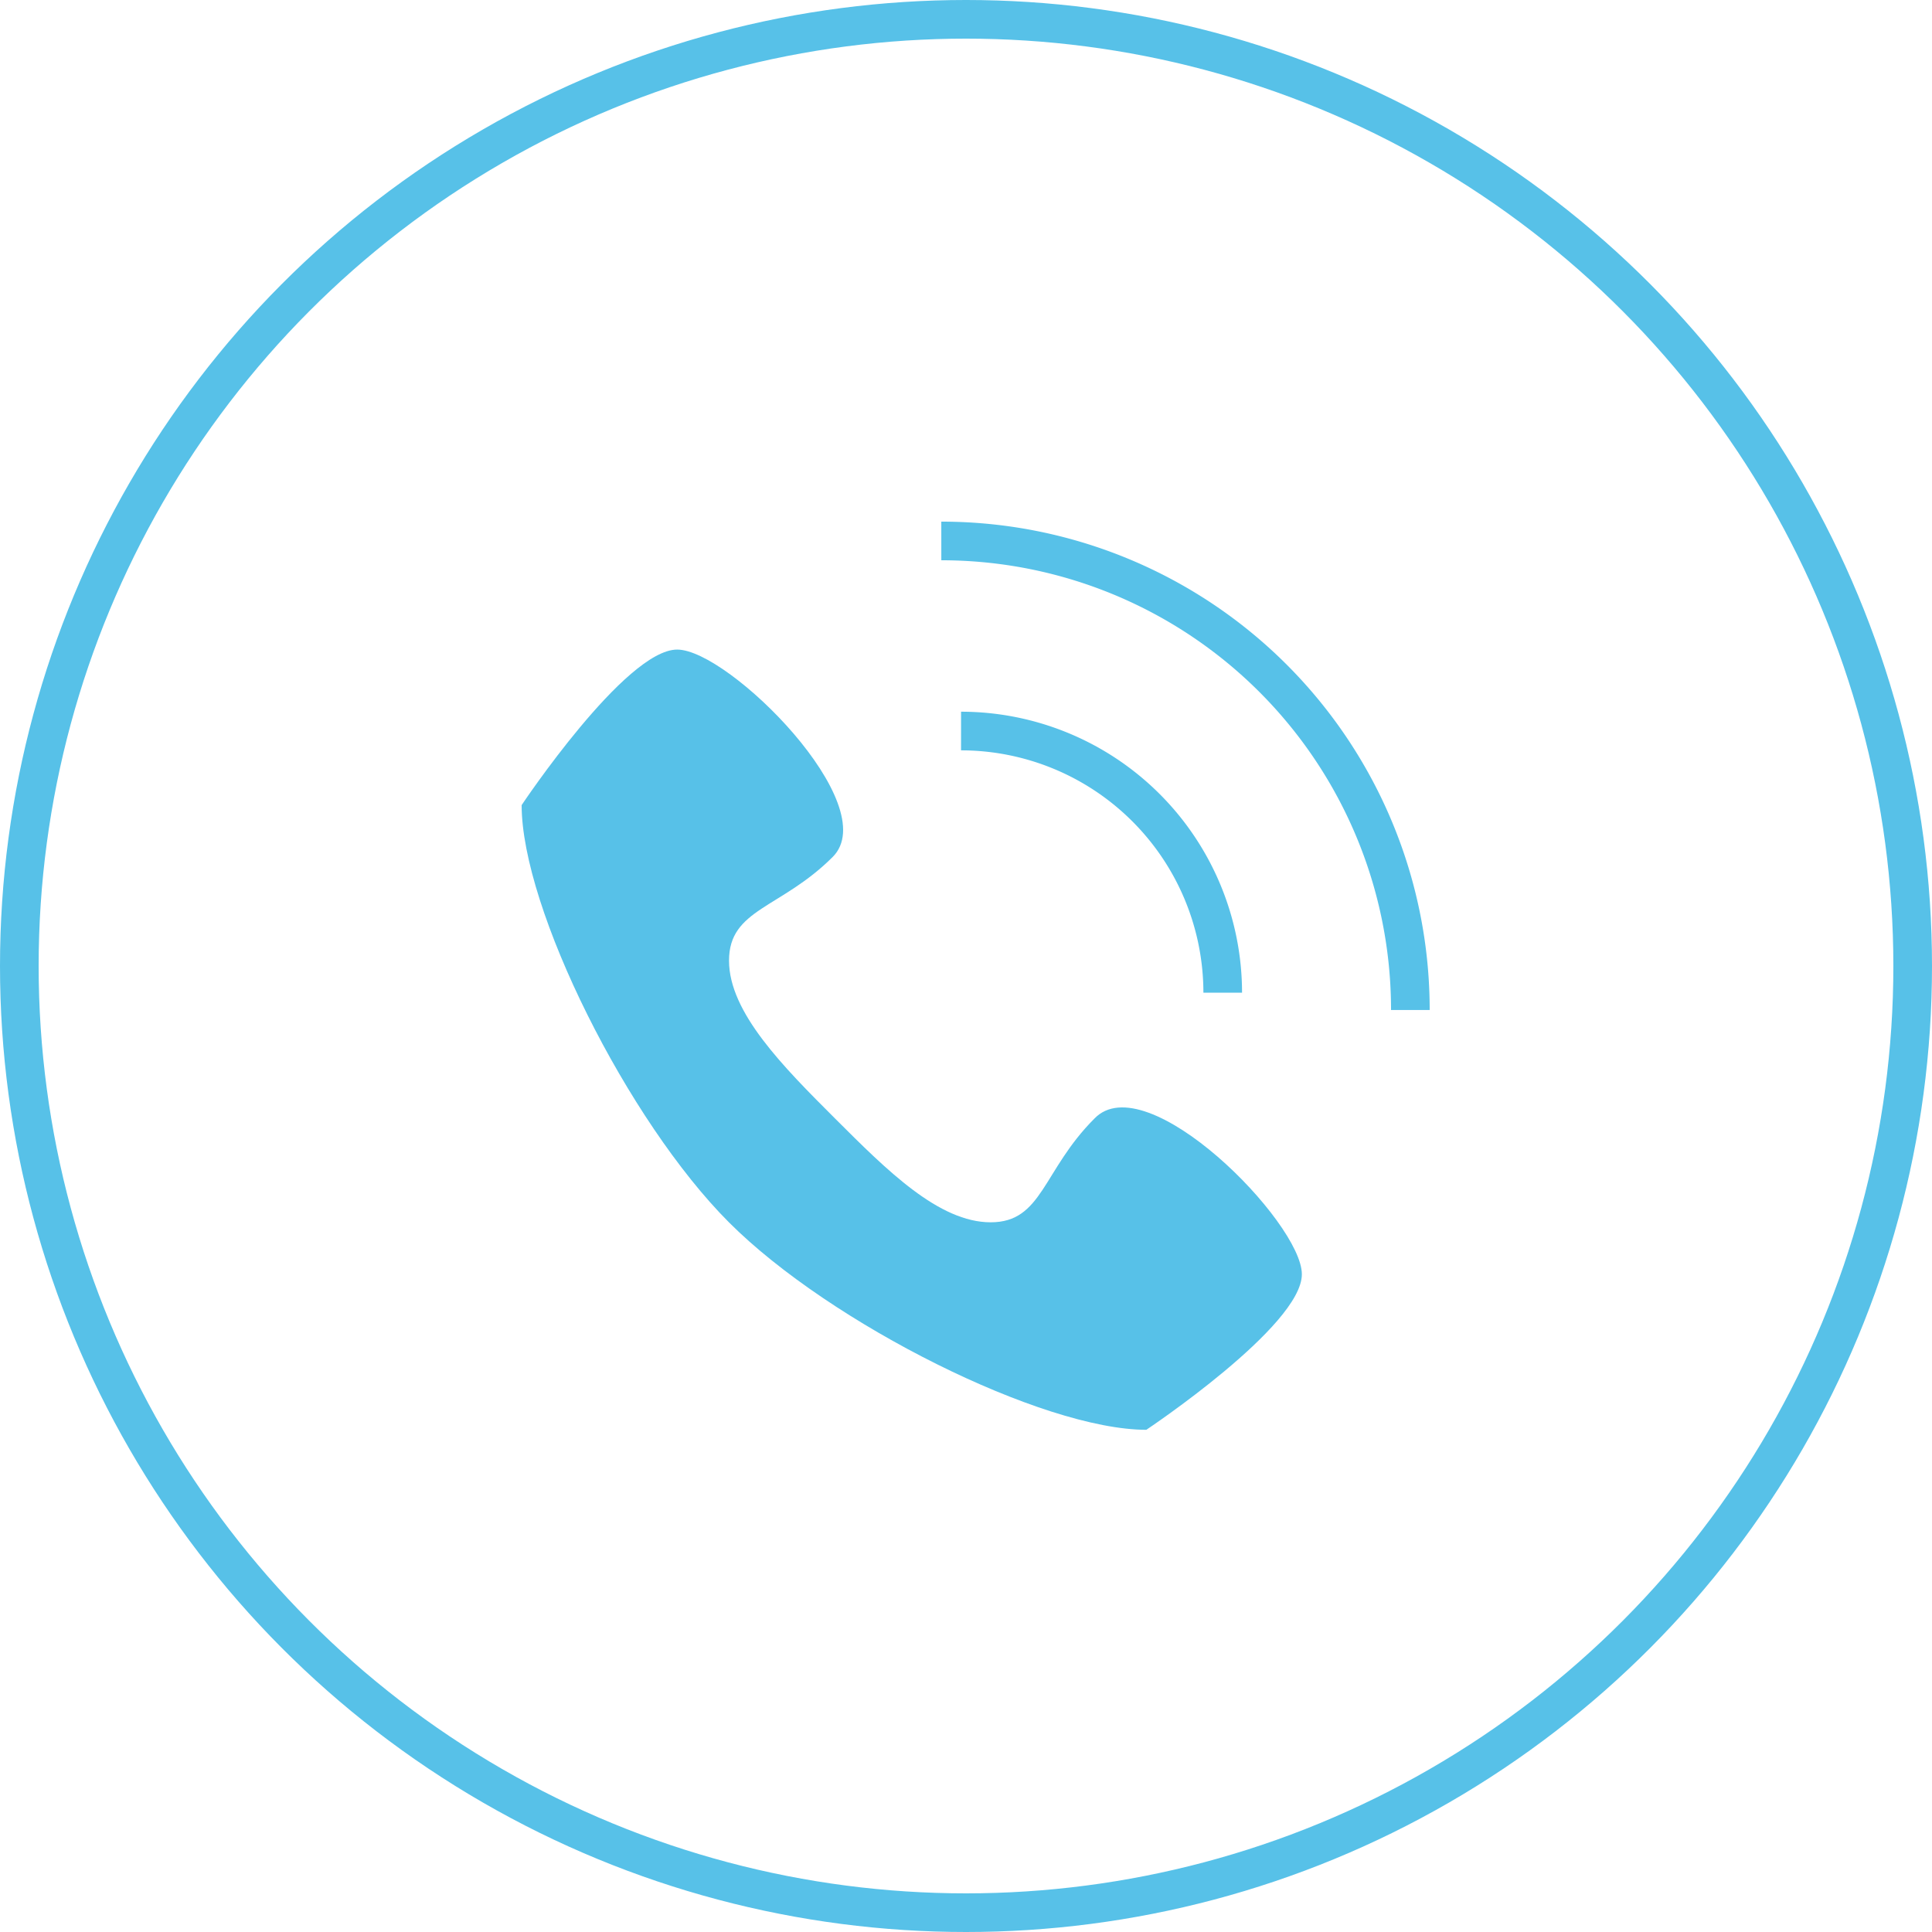
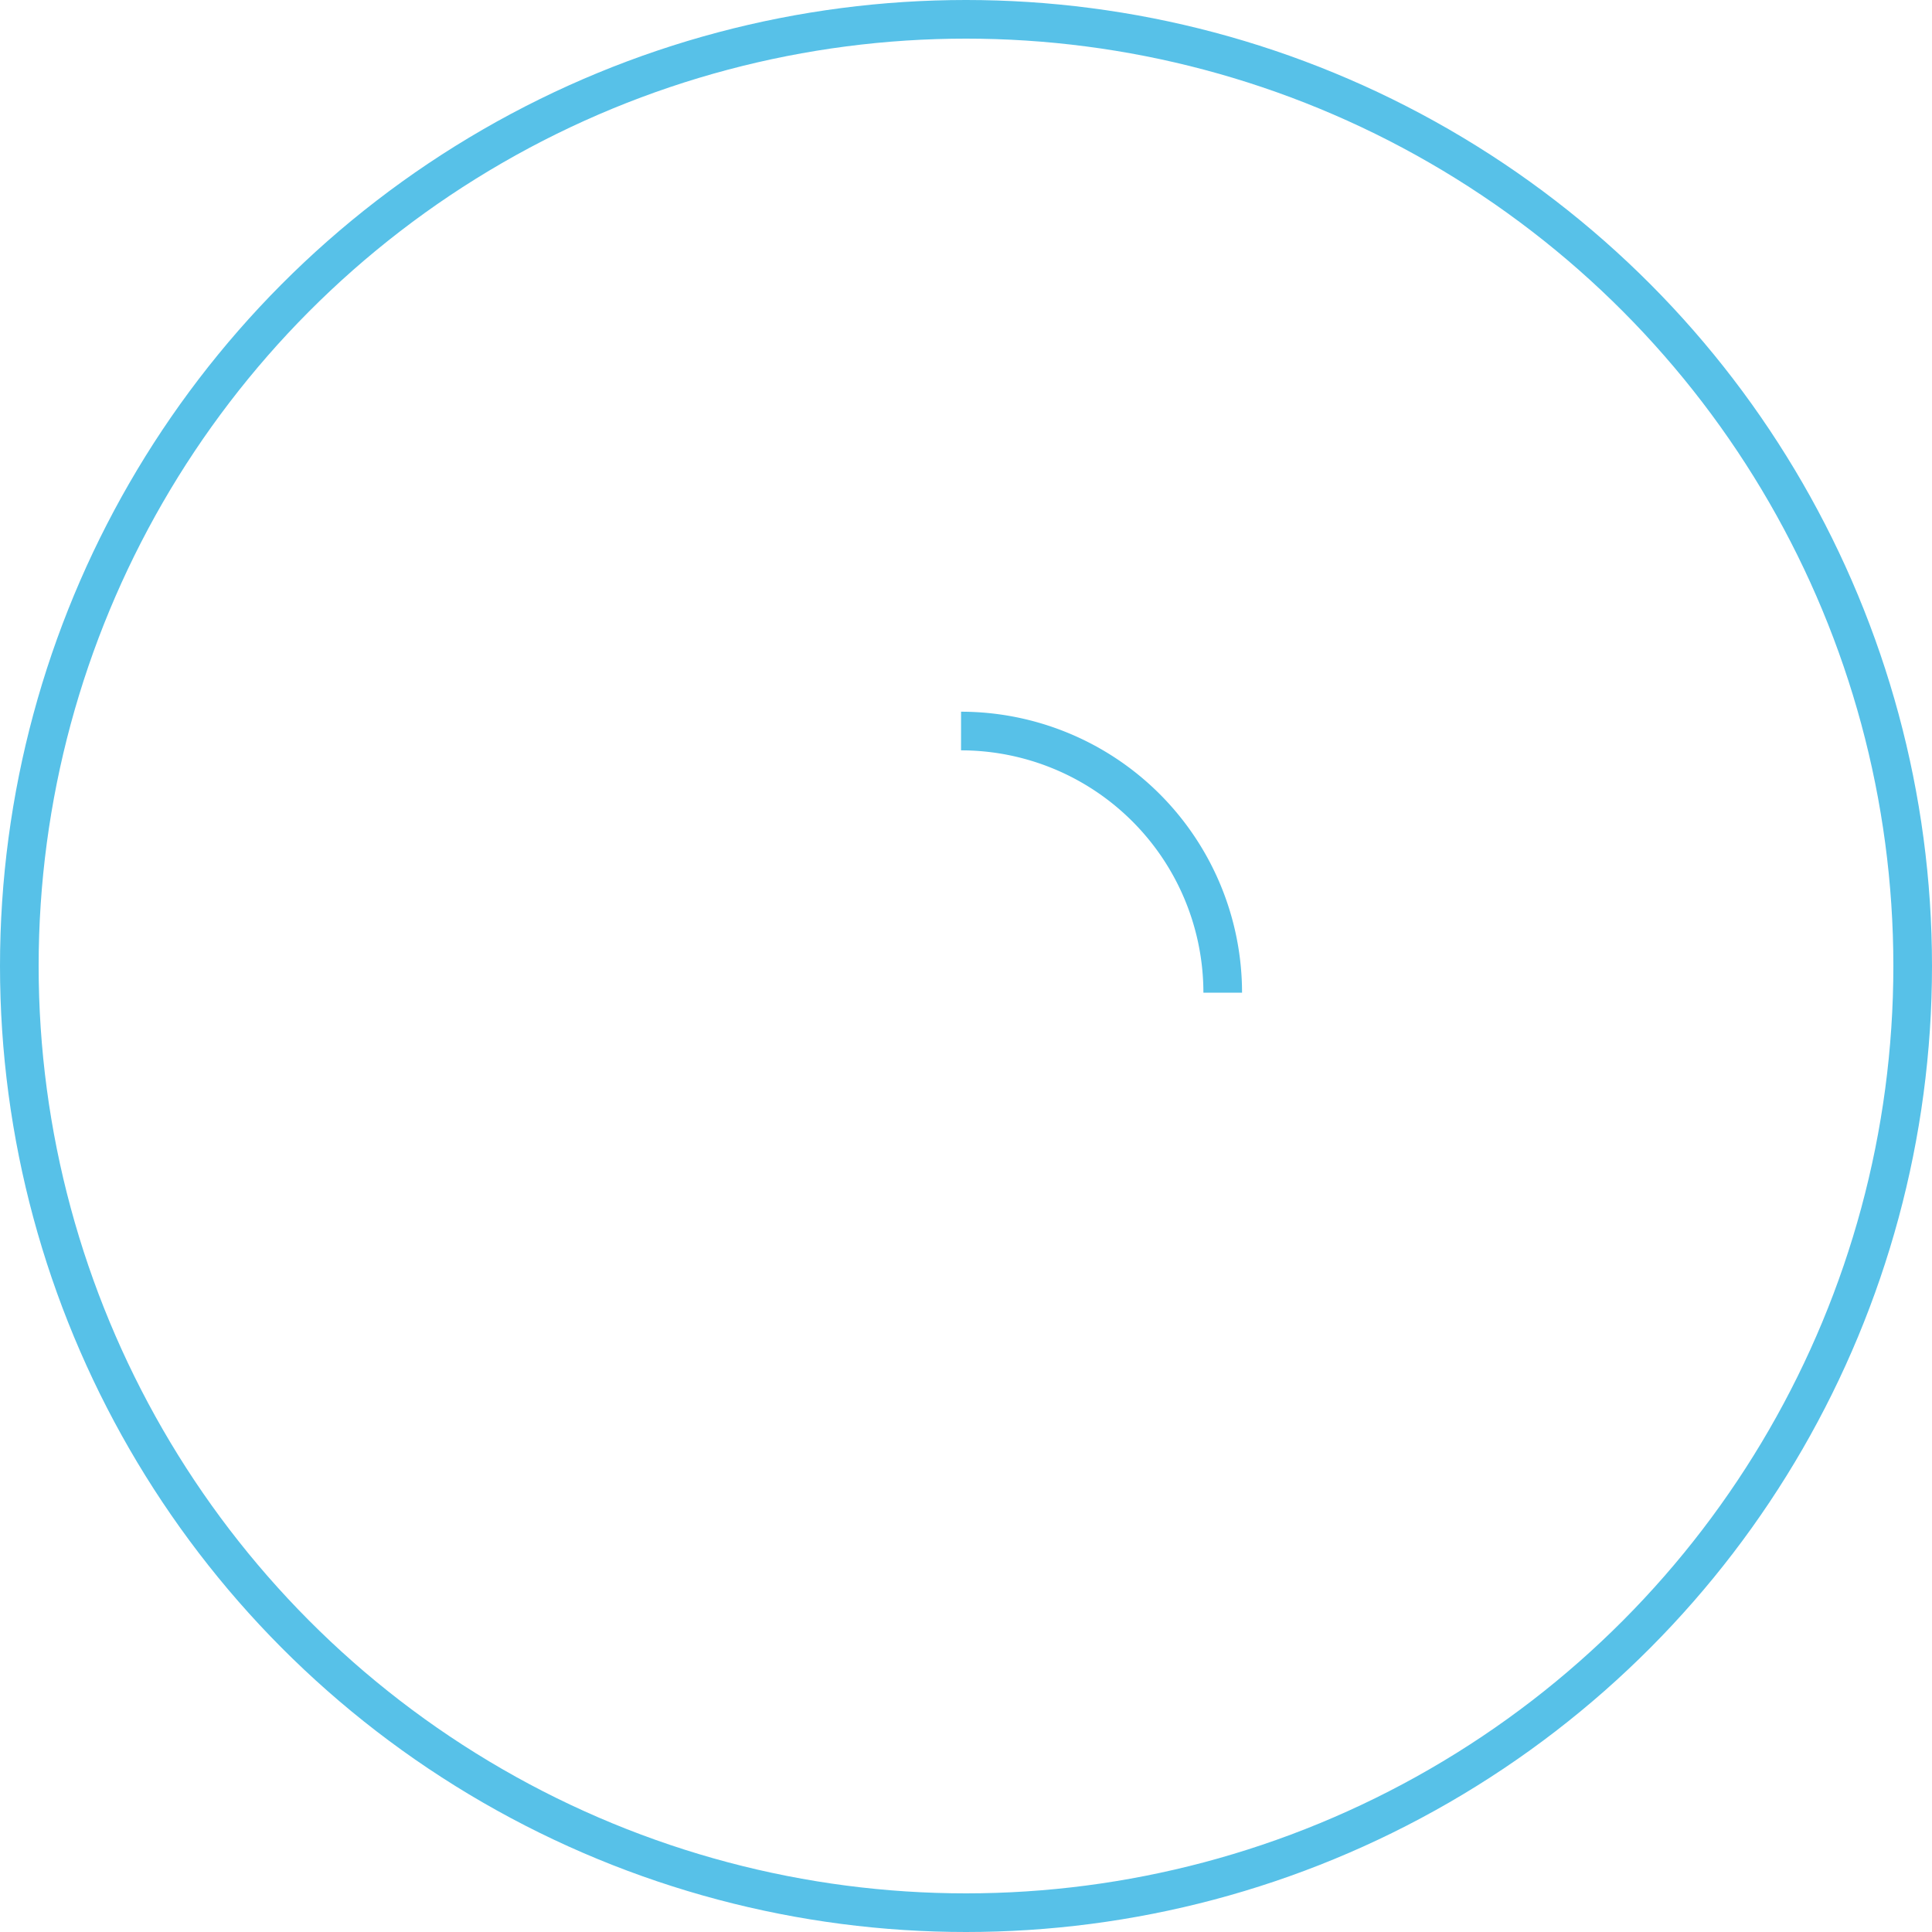
<svg xmlns="http://www.w3.org/2000/svg" width="50" height="50" viewBox="0 0 50 50">
  <defs>
    <style>.a,.c,.e{fill:none;}.a,.c{stroke:#57c1e8;}.b{fill:#57c1e8;}.c{stroke-miterlimit:10;}.d{stroke:none;}</style>
  </defs>
  <g transform="translate(-278.5 -613)">
    <g class="a" transform="translate(278.5 613)">
      <circle class="d" cx="25" cy="25" r="25" />
      <circle class="e" cx="25" cy="25" r="24.5" />
    </g>
-     <path class="b" d="M15.822,17.539c-1.342,1.342-1.342,2.683-2.683,2.683s-2.683-1.342-4.025-2.683S6.367,14.792,6.367,13.45s1.342-1.342,2.683-2.683S6.367,5.4,5.025,5.4,1,9.425,1,9.425c0,2.683,2.747,8.178,5.367,10.8s8.114,5.367,10.8,5.367c0,0,4.025-2.683,4.025-4.025S17.164,16.133,15.822,17.539Z" transform="translate(291 624.411)" />
    <path class="c" d="M18.8,8.7a6.776,6.776,0,0,1,6.772,6.772" transform="translate(284.572 623.219)" />
-     <path class="c" d="M18,1A12.134,12.134,0,0,1,30.139,13.139" transform="translate(284.861 626)" />
  </g>
</svg>